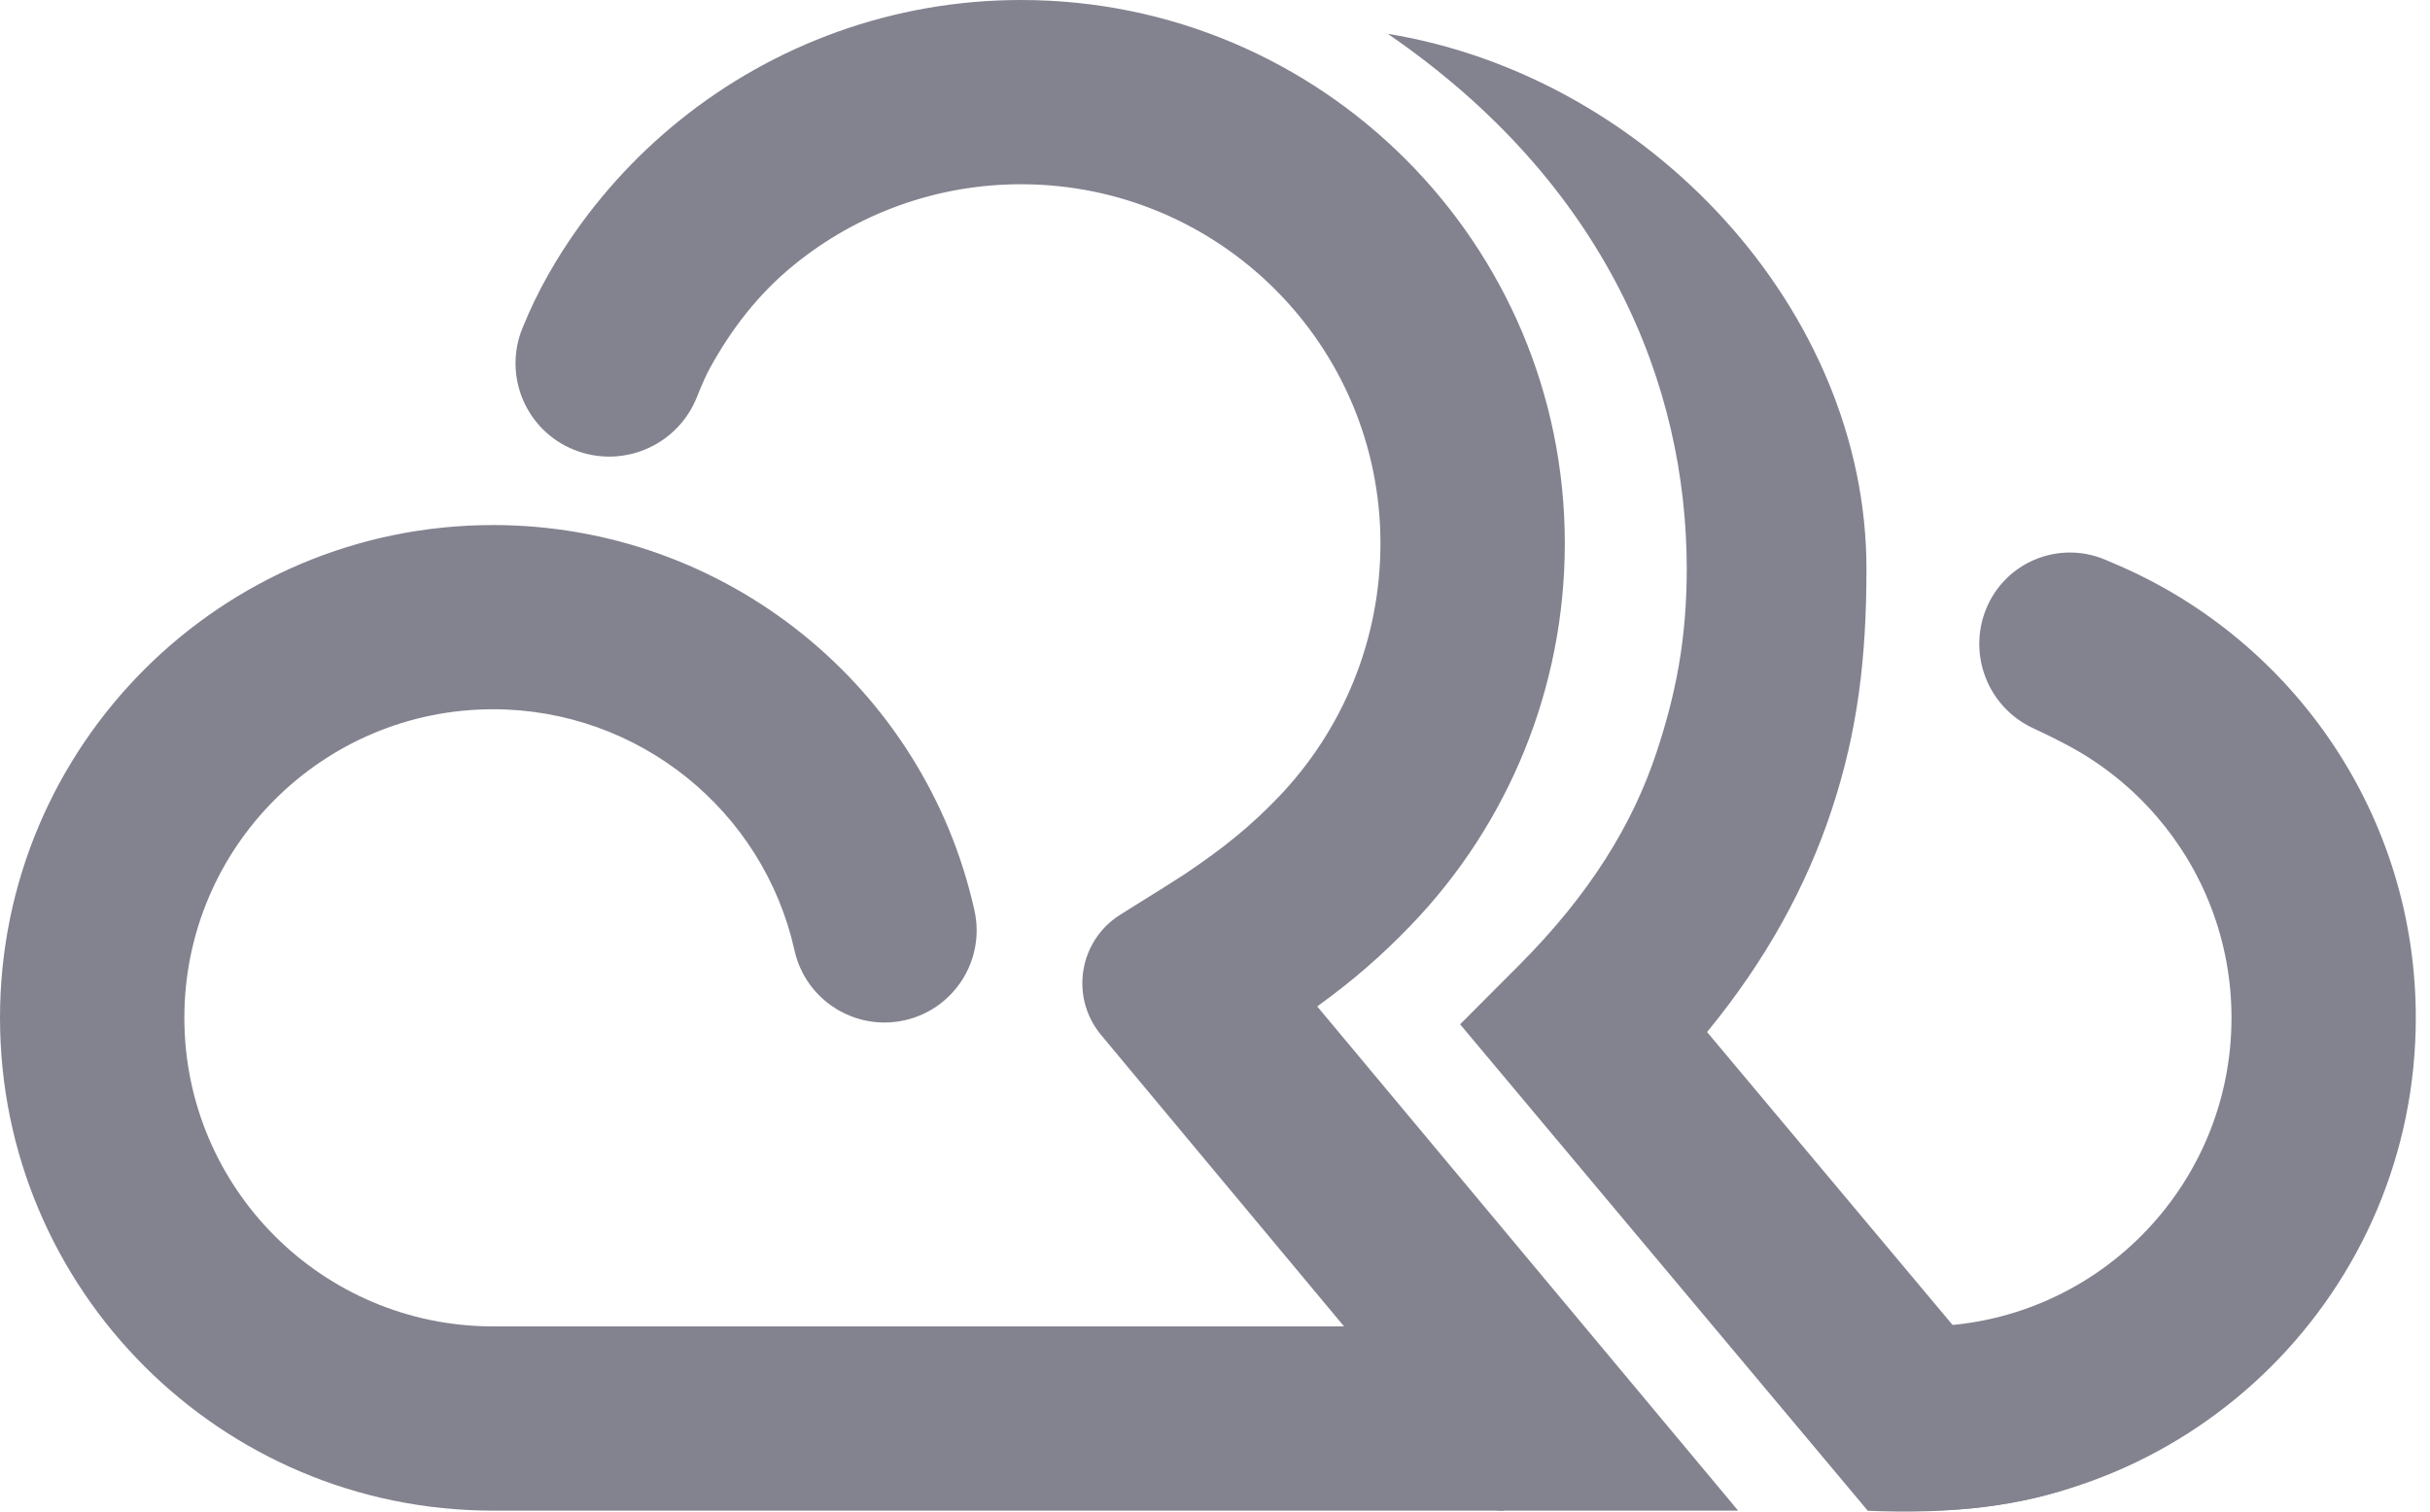
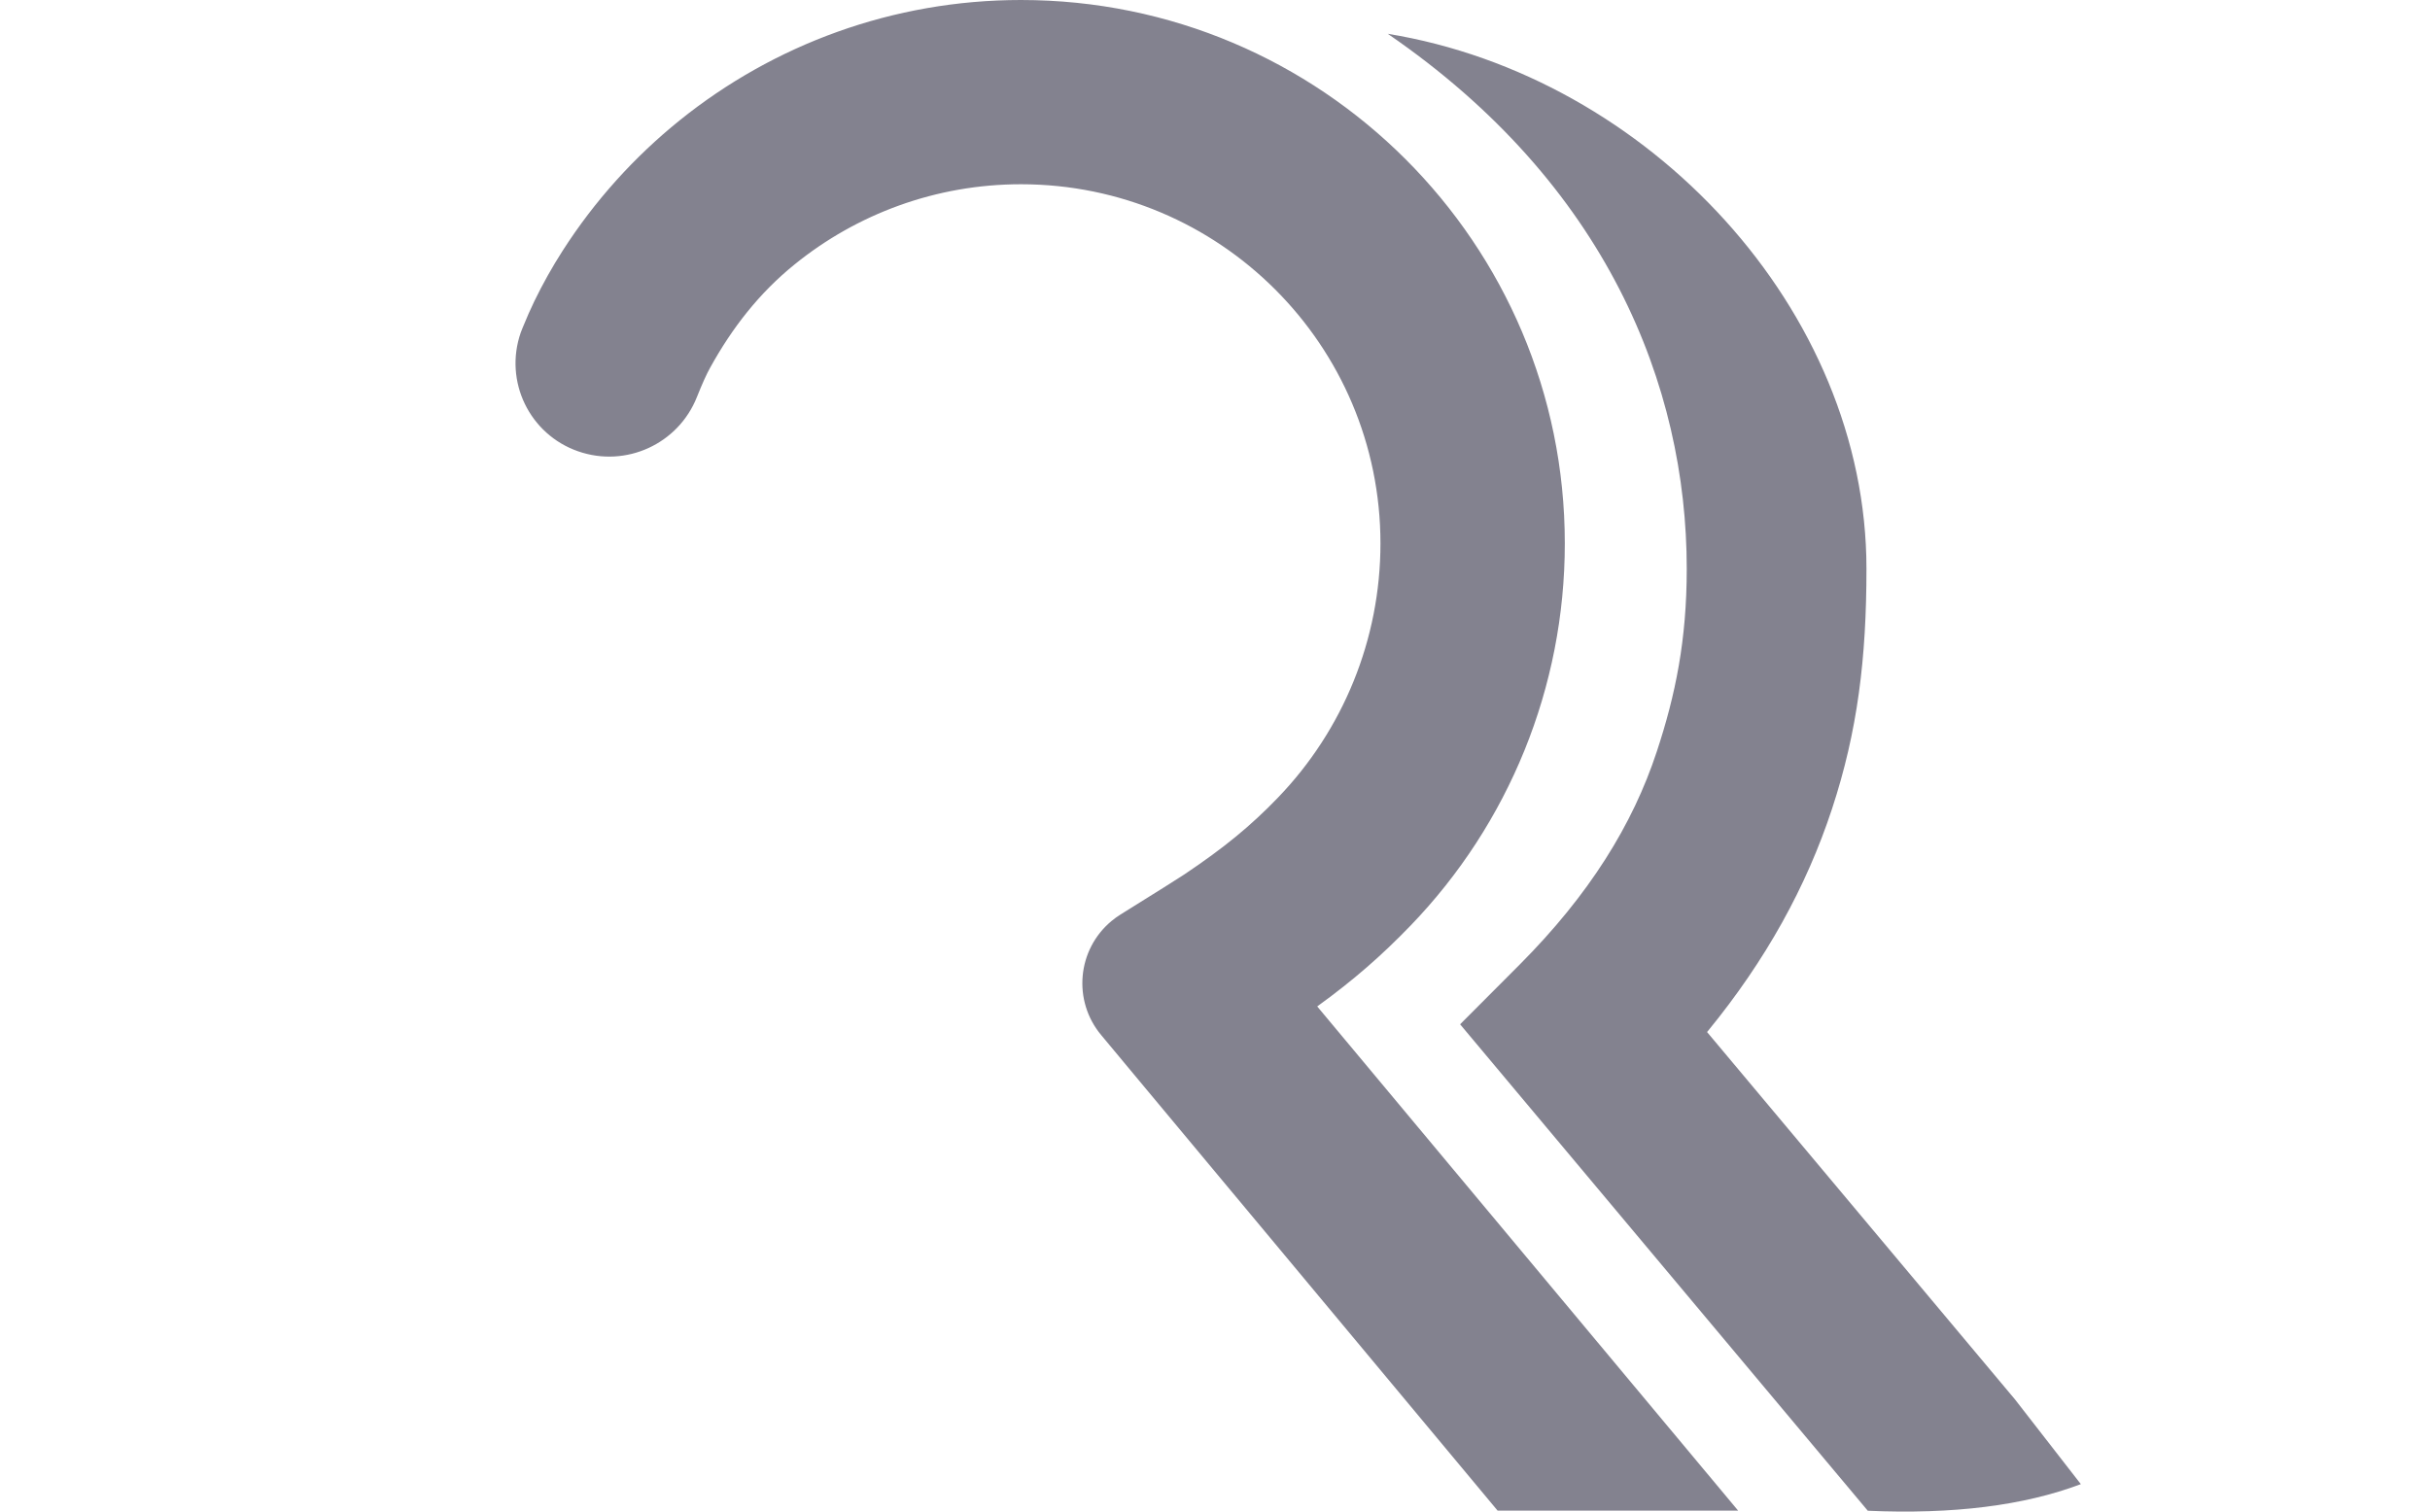
<svg xmlns="http://www.w3.org/2000/svg" width="45" height="28" viewBox="0 0 45 28" fill="none">
-   <path fill-rule="evenodd" clip-rule="evenodd" d="M18.045 16.863C17.122 12.72 13.432 9.726 9.132 9.726C4.088 9.726 0 13.813 0 18.854C0 23.896 4.088 27.983 9.132 27.983H27.85V24.57H9.132C5.974 24.57 3.414 22.011 3.414 18.854C3.414 15.697 5.974 13.138 9.132 13.138C11.824 13.138 14.136 15.014 14.713 17.605C14.918 18.525 15.83 19.104 16.75 18.9C17.67 18.695 18.25 17.783 18.045 16.863ZM39.233 10.474C39.153 10.44 39.072 10.405 38.989 10.369L38.968 10.361C38.113 10.009 37.134 10.418 36.783 11.273C36.434 12.123 36.813 13.096 37.644 13.486C37.943 13.626 38.181 13.745 38.358 13.843C38.957 14.172 39.491 14.606 39.934 15.119C40.8 16.121 41.324 17.427 41.324 18.854C41.324 22.011 38.764 24.57 35.606 24.57H33.791L35.606 27.983C40.649 27.983 44.737 23.896 44.737 18.854C44.737 15.101 42.472 11.877 39.233 10.474Z" fill="#83828F" />
  <path fill-rule="evenodd" clip-rule="evenodd" d="M28.978 10.067C28.978 4.507 24.469 0 18.907 0C16.534 0 14.327 0.827 12.587 2.229C11.743 2.909 11.009 3.724 10.419 4.645C10.229 4.942 10.055 5.25 9.894 5.582C9.827 5.72 9.754 5.885 9.676 6.077C9.664 6.105 9.654 6.134 9.643 6.162C9.33 7.063 9.805 8.047 10.706 8.36C11.59 8.669 12.561 8.225 12.906 7.354C13.001 7.116 13.082 6.934 13.152 6.809C13.557 6.076 14.057 5.43 14.715 4.898C15.867 3.964 17.332 3.413 18.907 3.413C22.584 3.413 25.564 6.392 25.564 10.067C25.564 11.842 24.873 13.522 23.665 14.776C23.164 15.296 22.674 15.7 21.933 16.197C21.814 16.276 21.421 16.523 20.752 16.939C20.693 16.976 20.637 17.016 20.583 17.061C19.947 17.591 19.861 18.536 20.391 19.172L21.117 20.044L27.734 27.983H32.188L24.393 18.643L24.42 18.623C25.065 18.155 25.585 17.702 26.123 17.144C27.939 15.26 28.978 12.733 28.978 10.067ZM34.564 10.536C34.564 5.748 30.535 1.416 25.699 0.626C29.75 3.404 31.236 7.146 31.236 10.536C31.236 11.854 31.029 12.868 30.682 13.92C30.237 15.274 29.432 16.573 28.14 17.87L27.039 18.974L28.041 20.17L34.589 27.985C36.164 28.054 37.479 27.89 38.534 27.492C38.507 27.459 38.1 26.935 37.314 25.922L31.612 19.117L31.629 19.097C32.704 17.784 33.455 16.416 33.925 14.987C34.402 13.539 34.564 12.186 34.564 10.536Z" fill="#83828F" />
</svg>